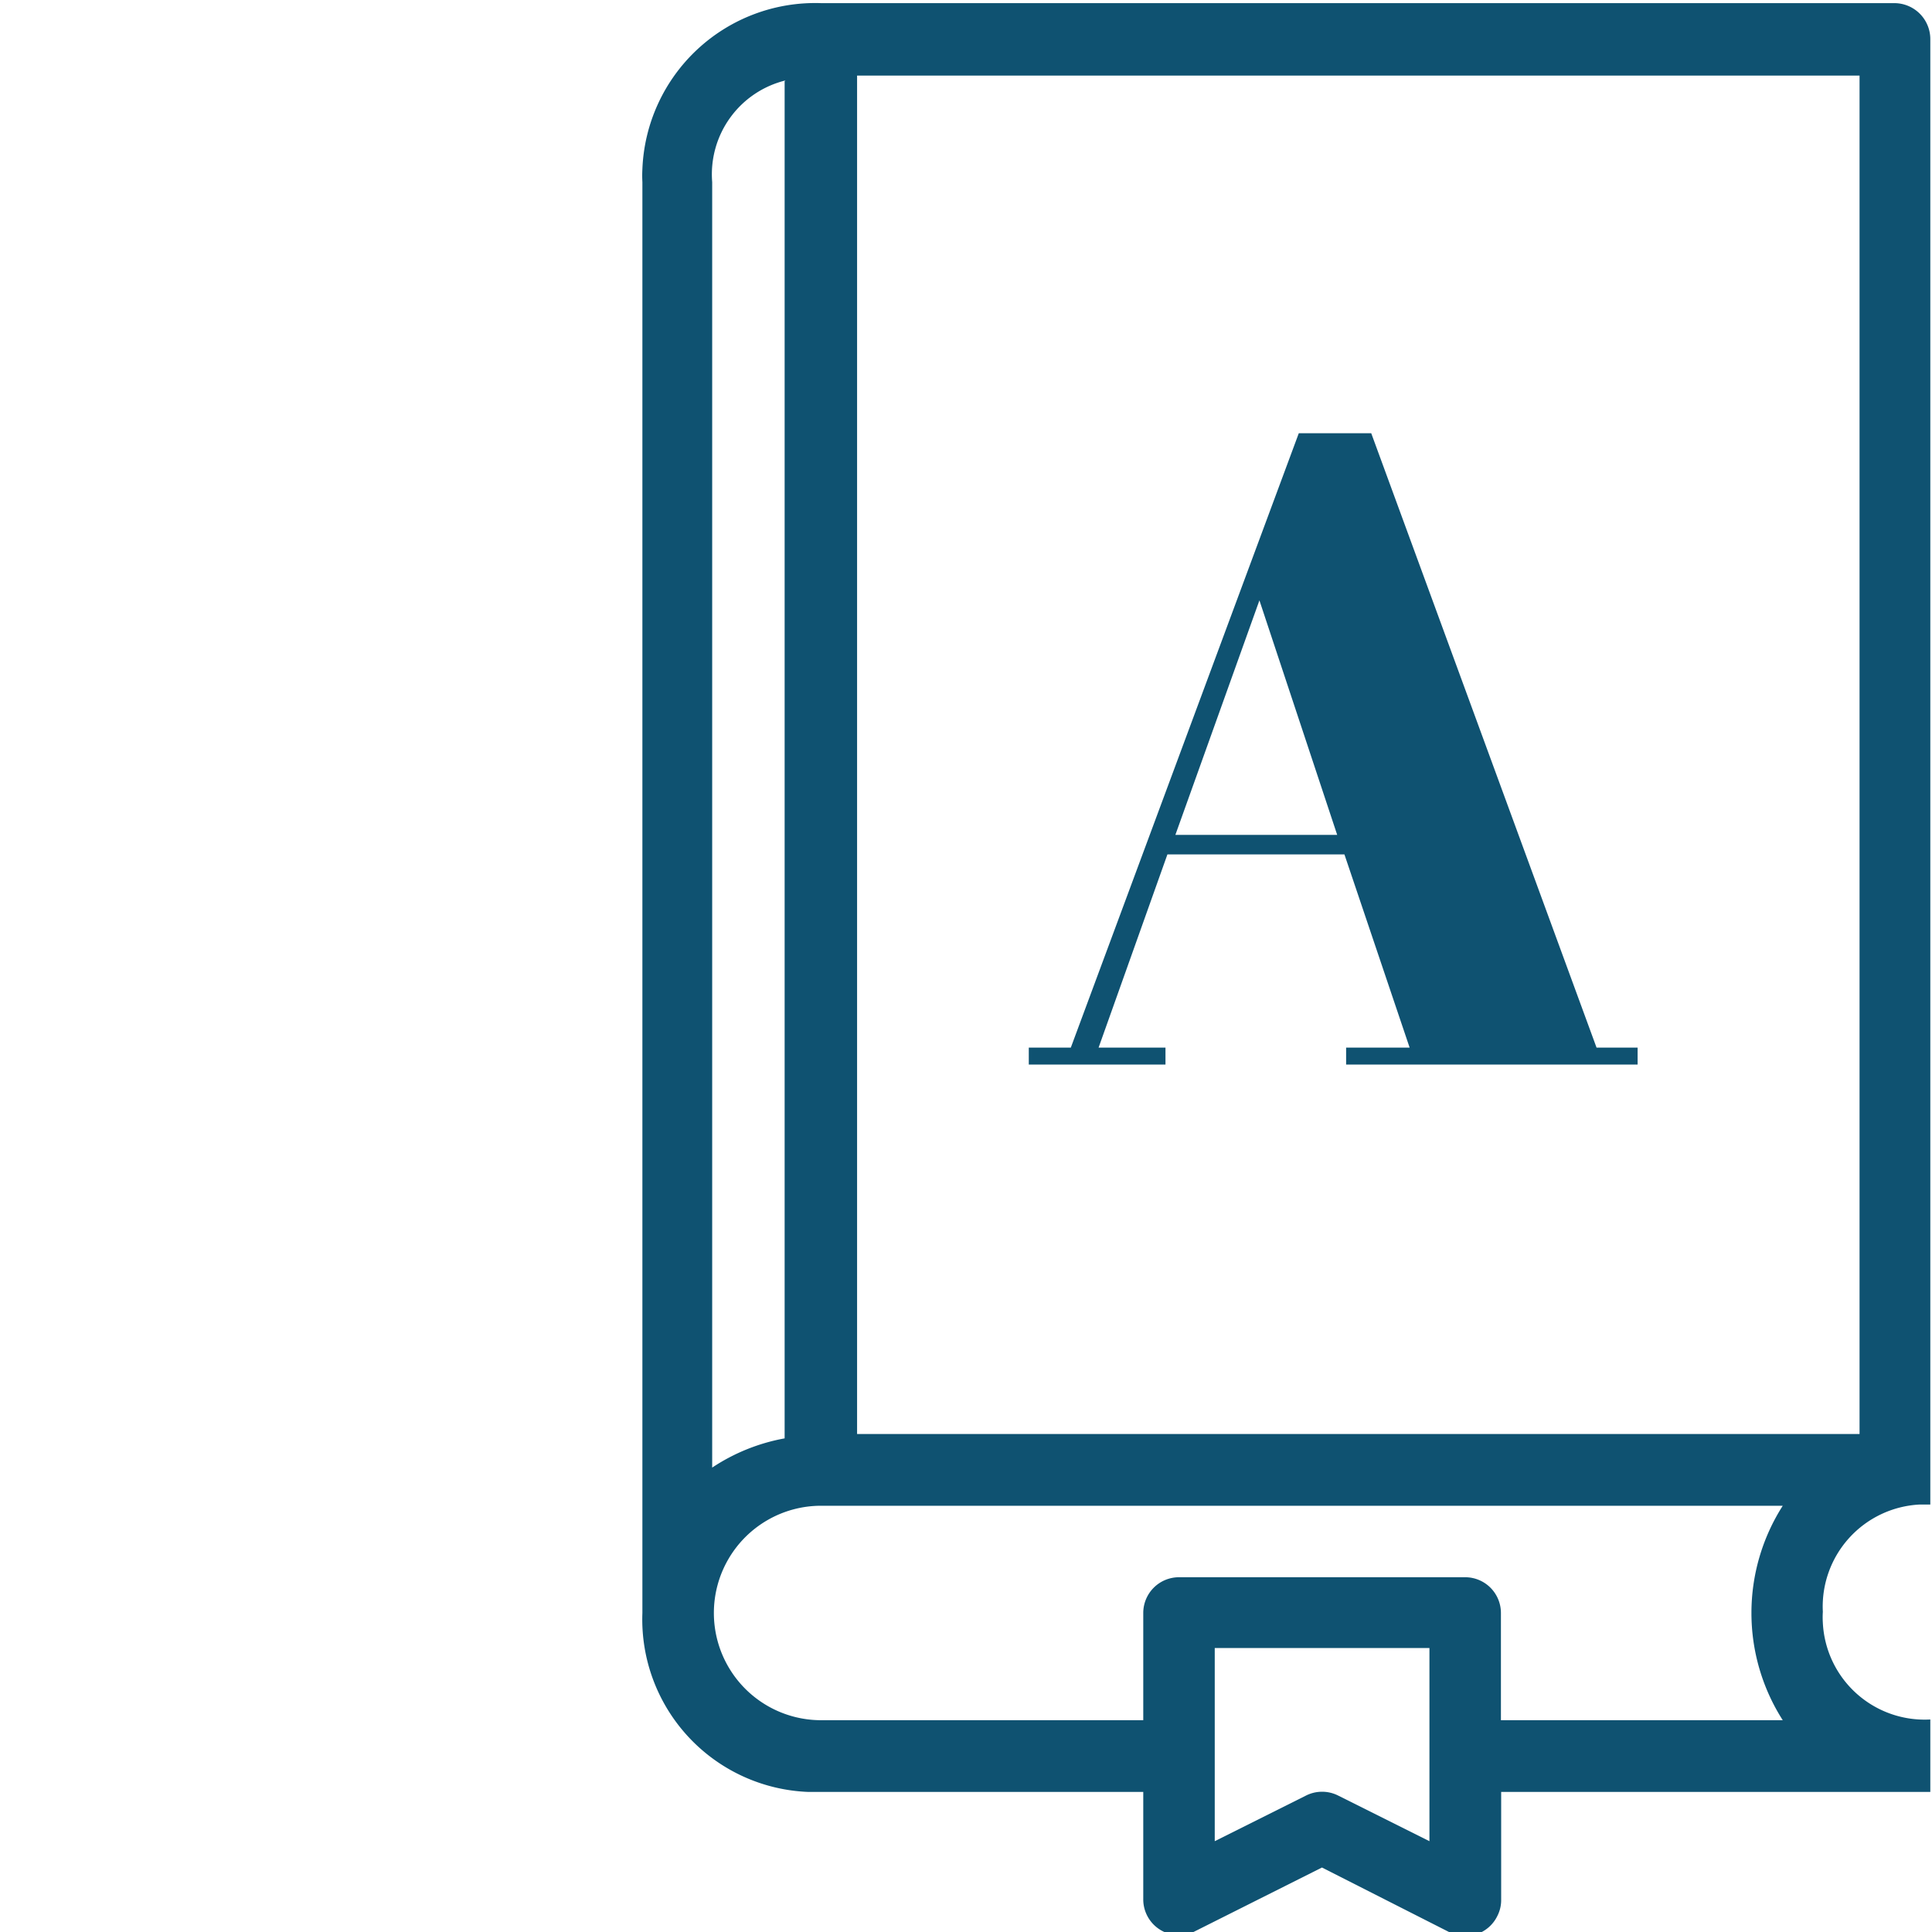
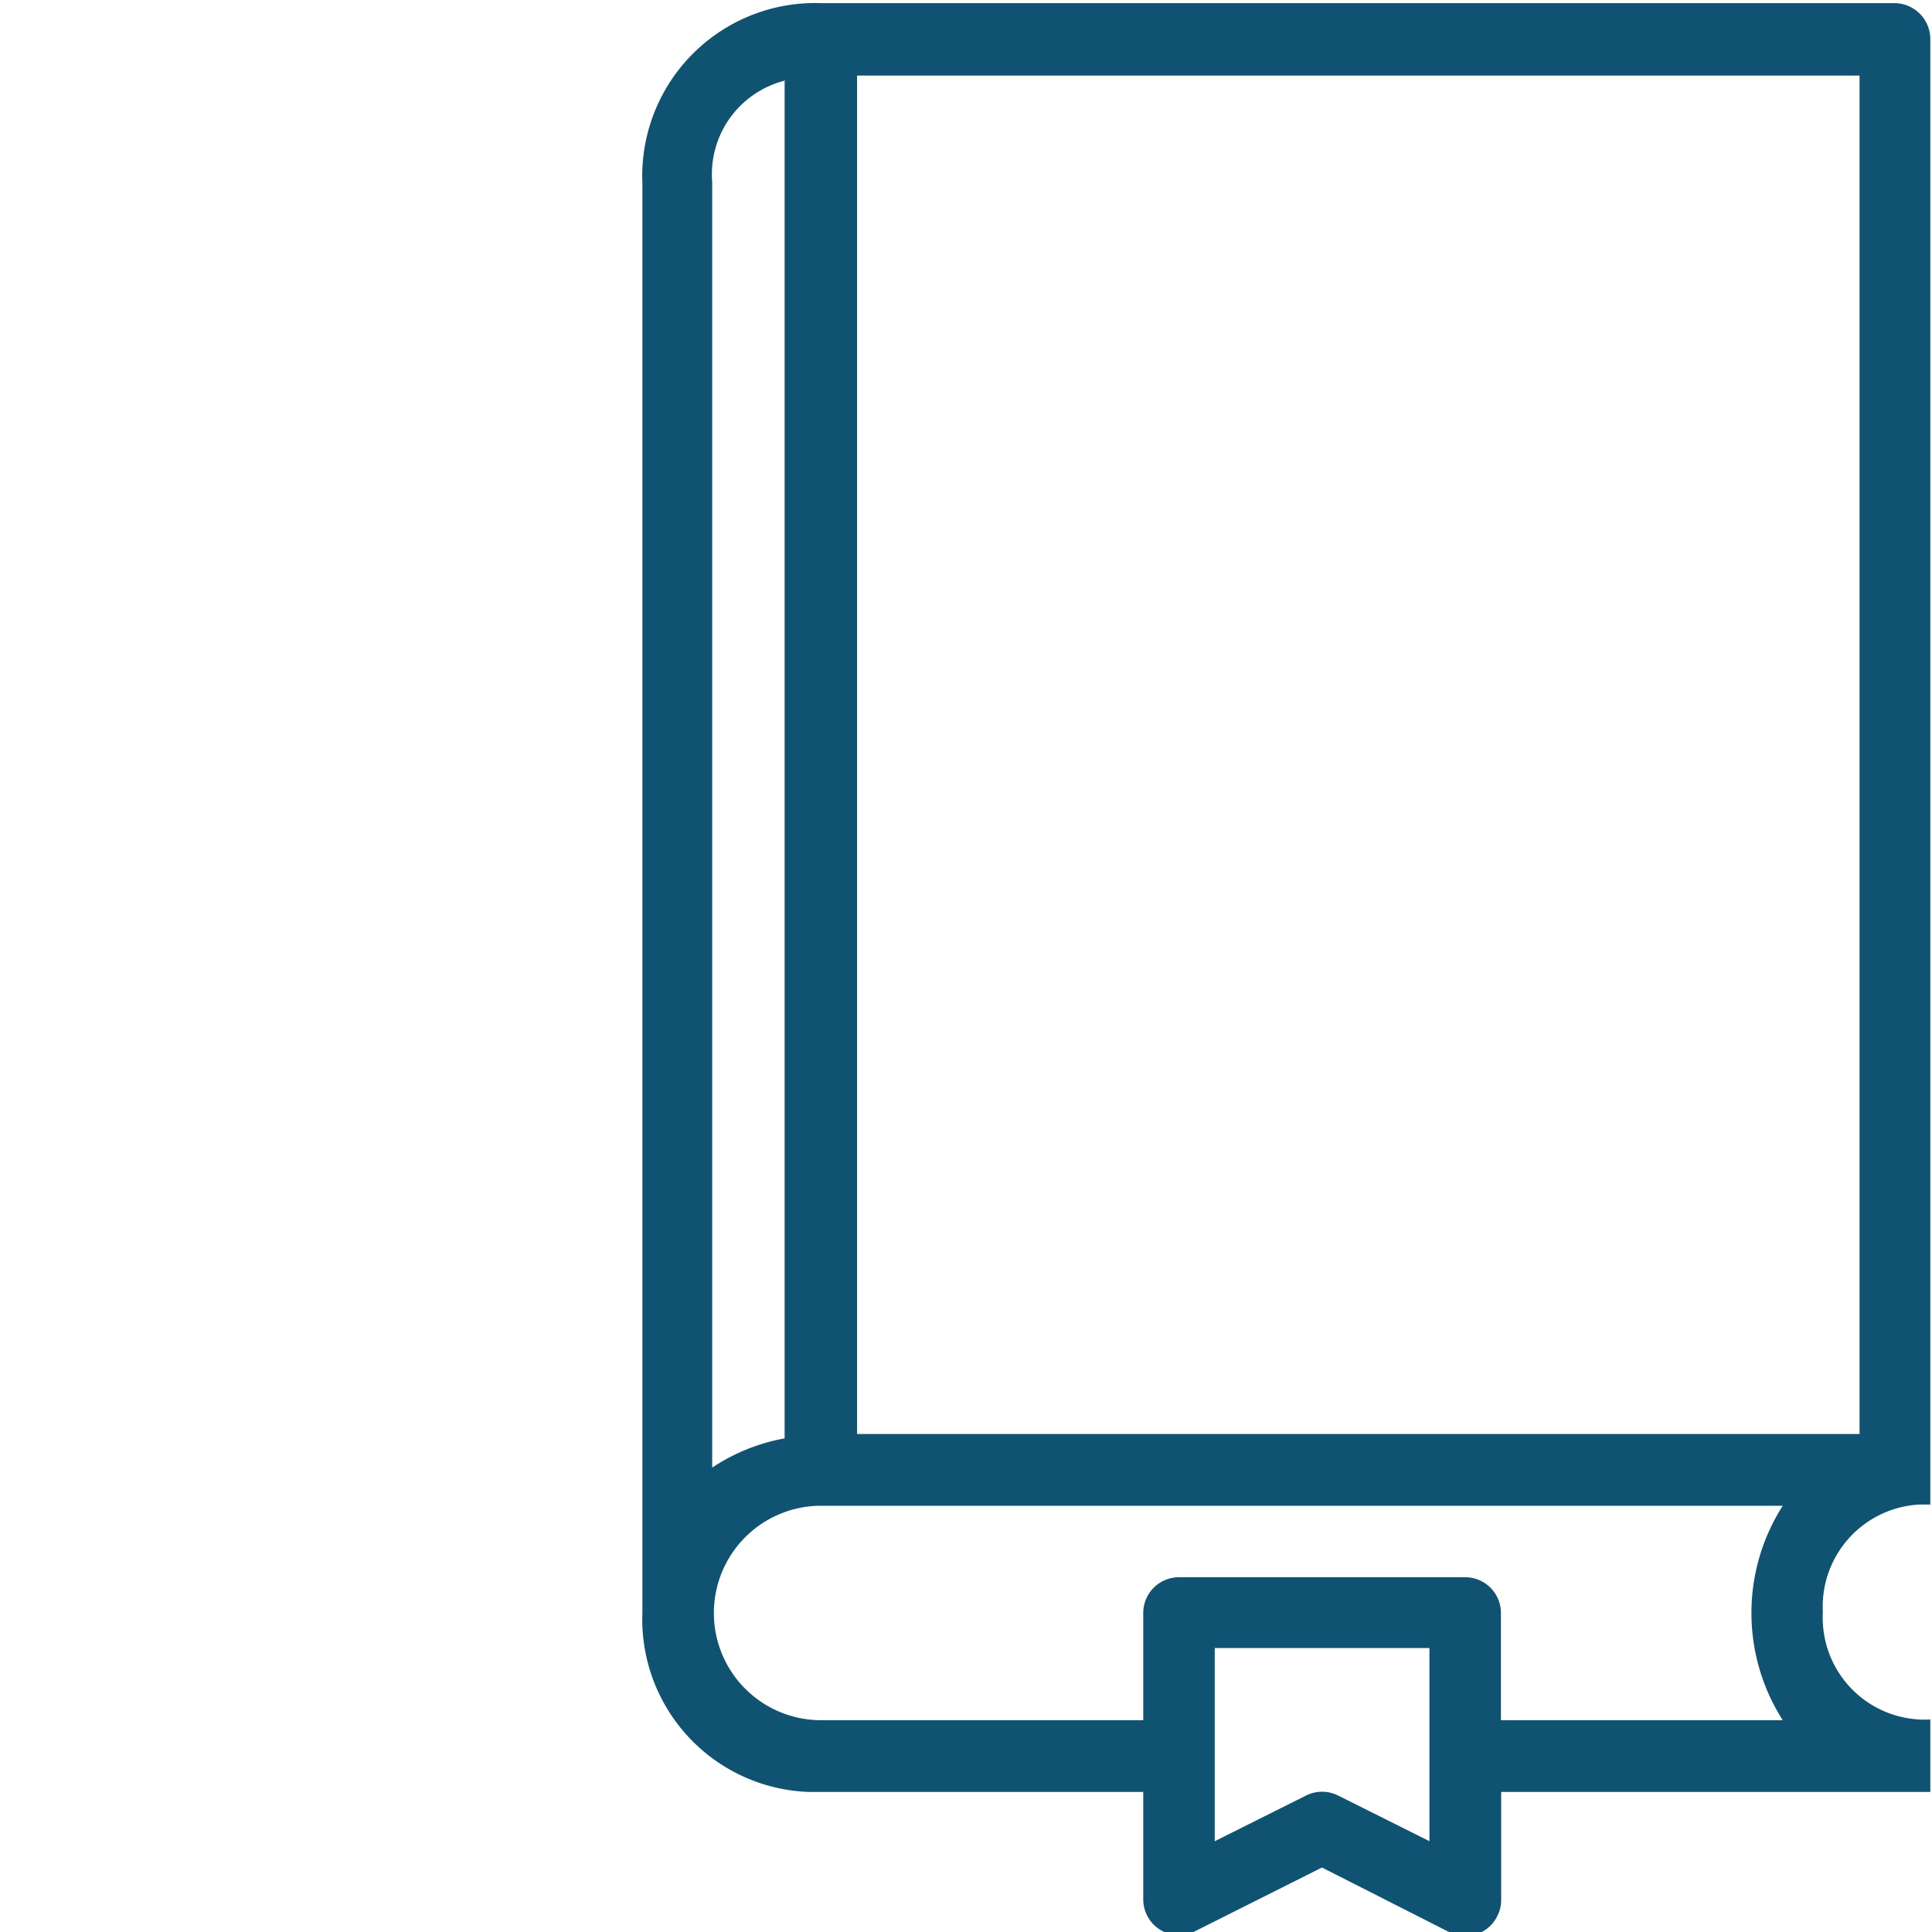
<svg xmlns="http://www.w3.org/2000/svg" id="Ebene_1" data-name="Ebene 1" viewBox="0 0 80 80">
  <defs>
    <style>.cls-1{fill:#0f5271;}</style>
  </defs>
  <path class="cls-1" d="M47.34.13H34A7.16,7.16,0,0,0,26.6,7a4.86,4.86,0,0,0,0,.54V66.79a7.15,7.15,0,0,0,6.87,7.41H47.34v4.44a1.48,1.48,0,0,0,1.47,1.49,1.44,1.44,0,0,0,.67-.16l5.26-2.64L60,80a1.47,1.47,0,0,0,2-.66,1.44,1.44,0,0,0,.16-.67V74.2H79.93v-3a4.22,4.22,0,0,1-4.45-4,3.53,3.53,0,0,1,0-.46,4.23,4.23,0,0,1,4-4.44h.45V1.62A1.49,1.49,0,0,0,78.44.13H62.15m-3,0H50.3m-14.81,3H77V59.38H35.49Zm-3,.23v56.2a8,8,0,0,0-3,1.21V7.54A4,4,0,0,1,32.53,3.33ZM59.19,76.24l-3.78-1.89a1.48,1.48,0,0,0-1.33,0L50.3,76.24v-8h8.89Zm1.48-10.93H48.82a1.48,1.48,0,0,0-1.48,1.48v4.44H34a4.44,4.44,0,1,1,0-8.88H73.82a8.25,8.25,0,0,0,0,8.88H62.15V66.79A1.48,1.48,0,0,0,60.67,65.31Z" />
-   <path class="cls-1" d="M55.67,35.38H48.34l-2.85,8h2.77v.7H42.6v-.7h1.74l9.44-25.44h3l9.33,25.44h1.7v.7H55.74v-.7h2.63Zm-7-.81h6.7l-3.22-9.71Z" />
</svg>